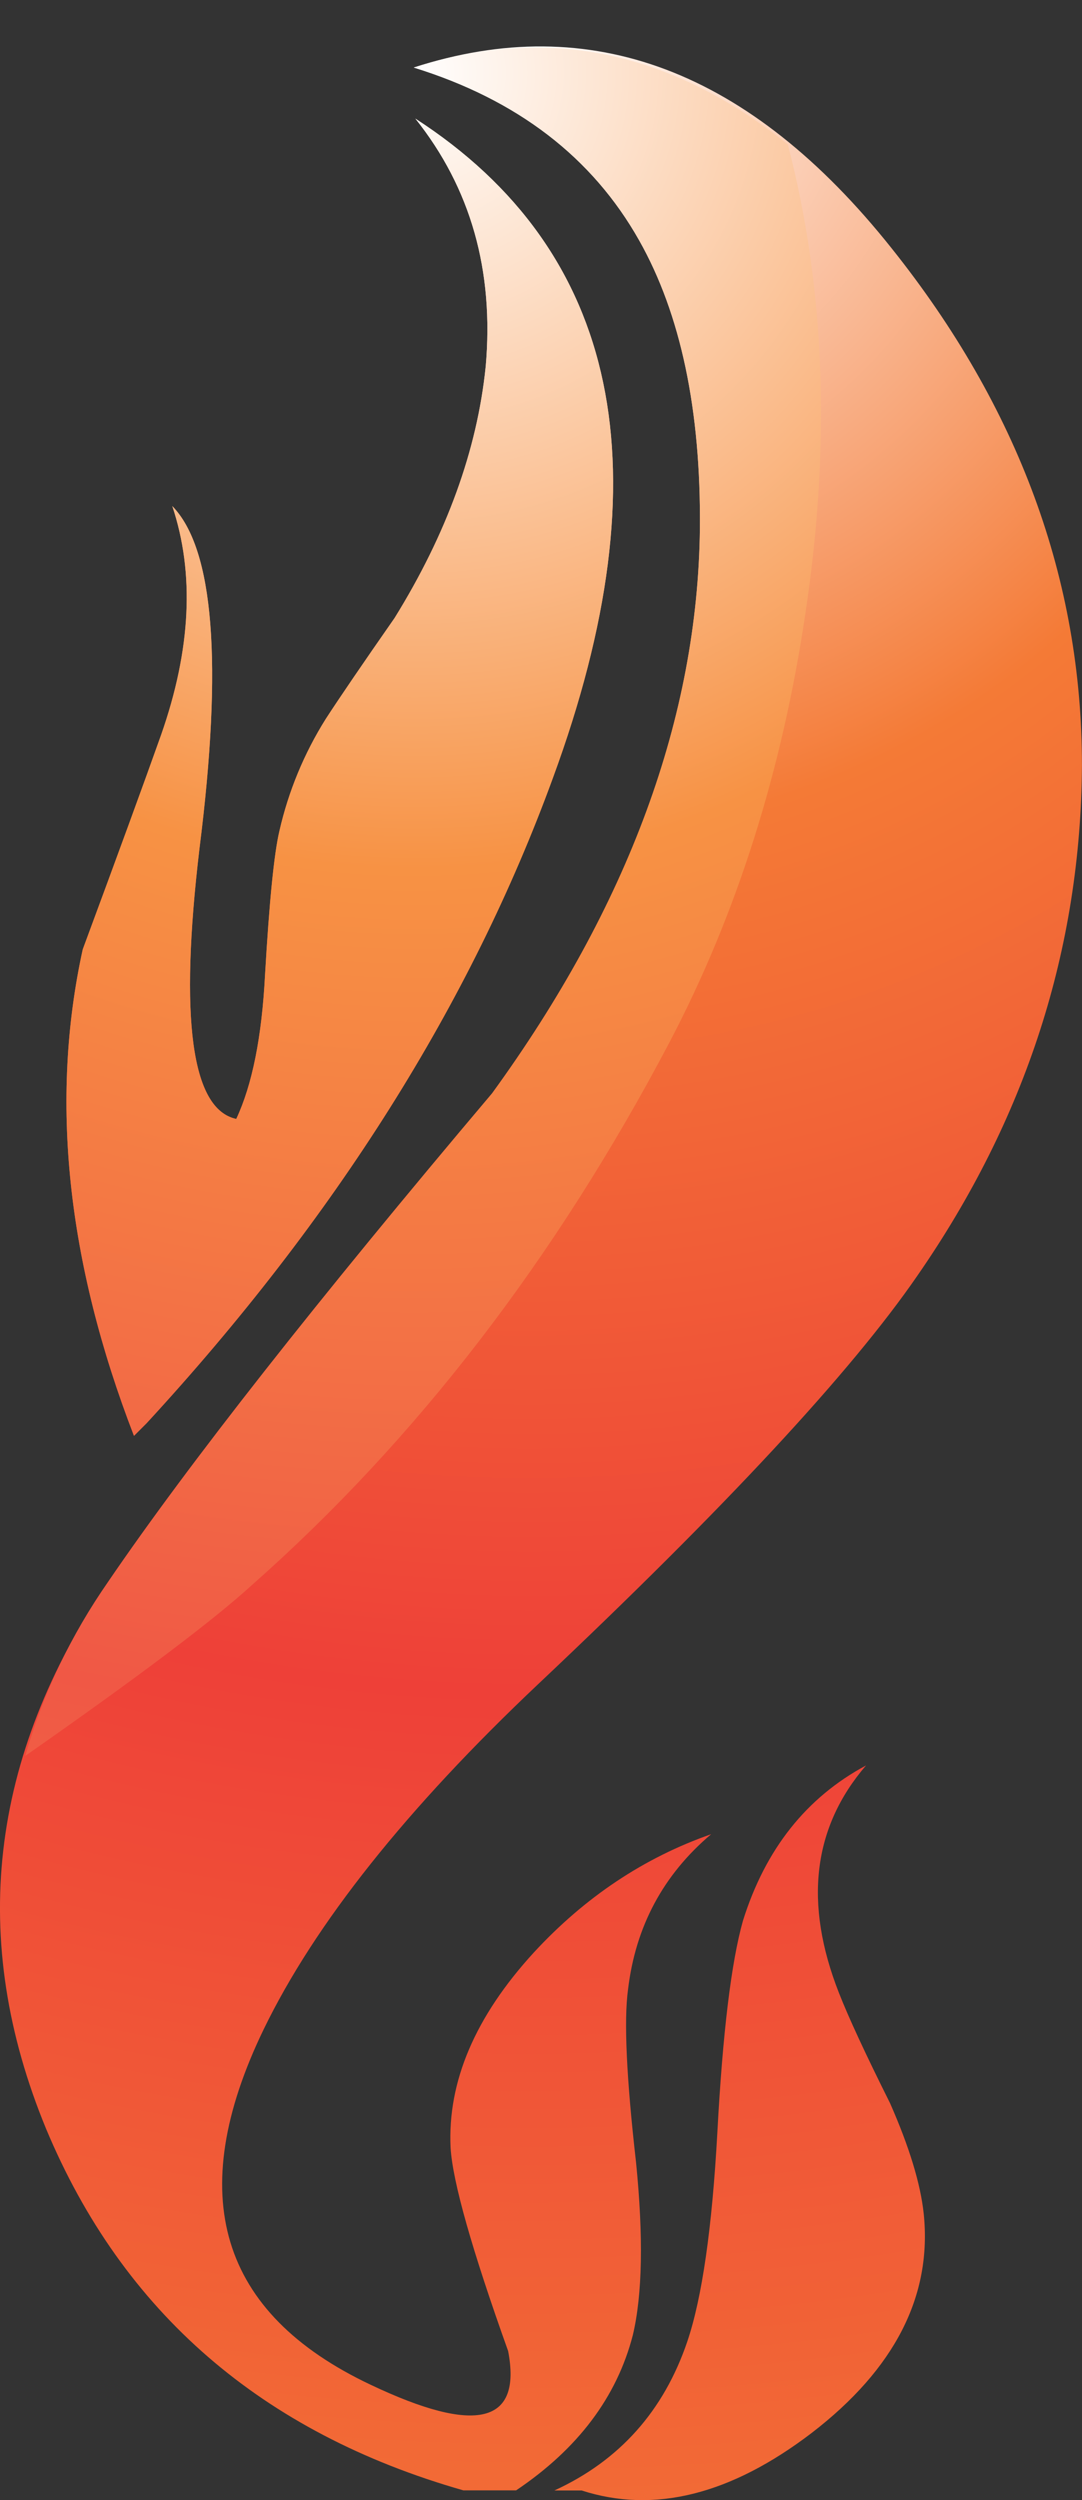
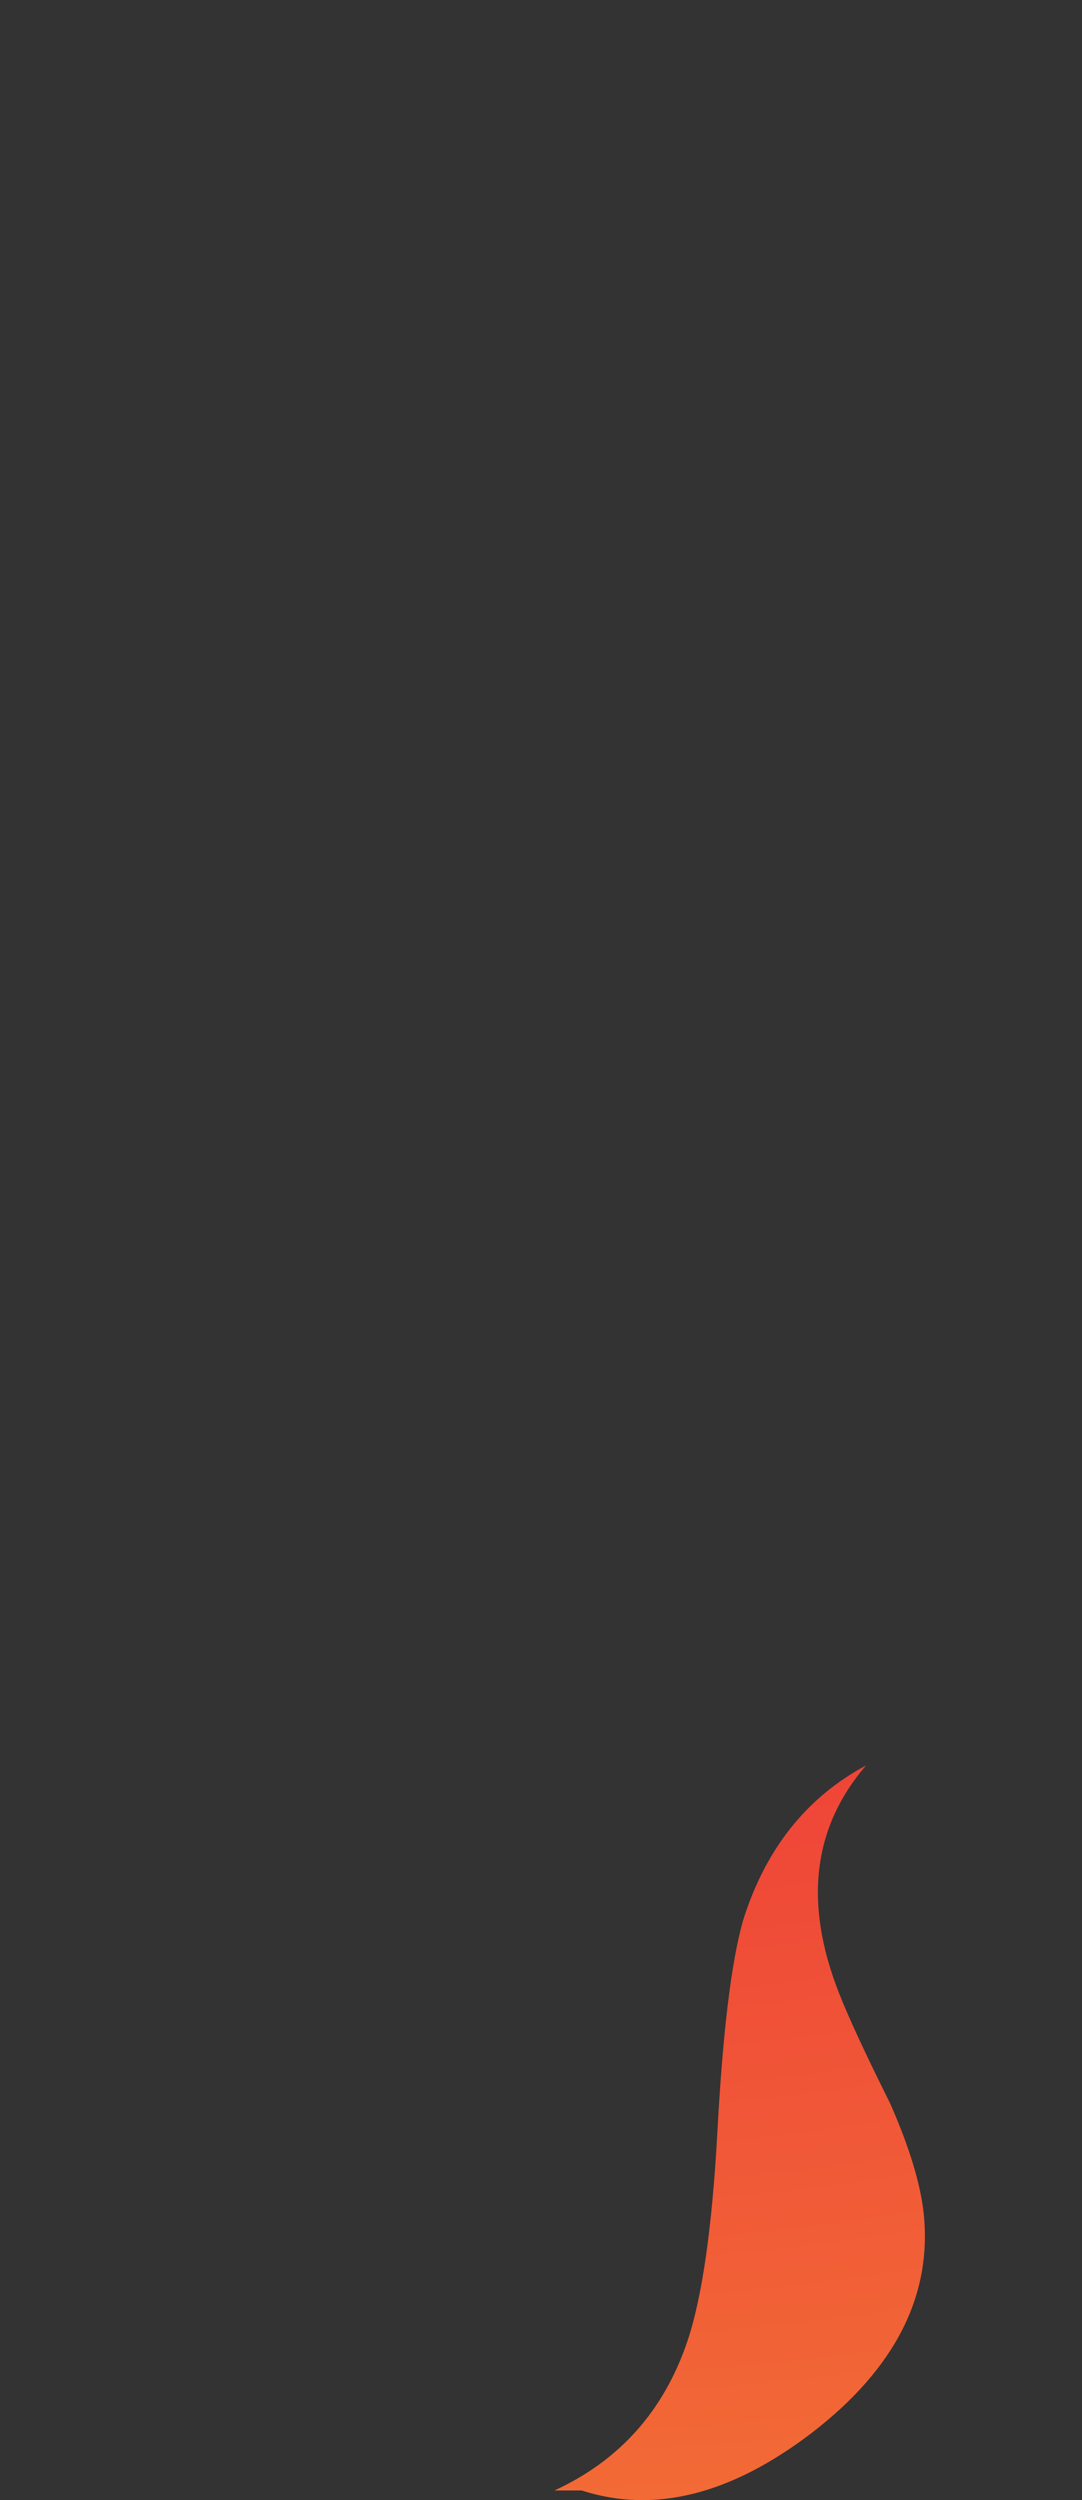
<svg xmlns="http://www.w3.org/2000/svg" version="1.0" id="Layer_1" x="0px" y="0px" viewBox="0 0 385.72 890.91" enable-background="new 0 0 385.72 890.91" xml:space="preserve">
  <rect x="0" y="0" width="385.72" height="890.91" fill="#333333" stroke="none" />
  <title>fire_0011</title>
-   <path fill="#BFBFBF" fill-opacity="0" d="M324.3,215.11c6.753-20.273,10.13-44.273,10.13-72c0-28.387-7.093-56.267-21.28-83.64  C298.29,31.097,280.573,12.853,260,4.74c-54.4-21.627-99.67,30.753-135.81,157.14c-12.127,42.247-25.973,77.223-41.54,104.93  c-4.053,7.46-16.21,25.54-36.47,54.24c-24,34.133-36,87.527-36,160.18c0,50.353,10.133,113.717,30.4,190.09  c31.073,117.267,74.977,175.9,131.71,175.9c67.207,0,111.617-36.497,133.23-109.49c11.507-37.82,17.767-82.763,18.78-134.83V215.11z  " />
  <radialGradient id="SVGID_1_" cx="6.405" cy="391.055" r="76.15" gradientTransform="matrix(11.4 0 0 -11.41 115.75 4473.81)" gradientUnits="userSpaceOnUse">
    <stop offset="0" style="stop-color:#FFFFFF" />
    <stop offset="0.33" style="stop-color:#F47A36" />
    <stop offset="0.68" style="stop-color:#EE4038" />
    <stop offset="1" style="stop-color:#F26A36" />
  </radialGradient>
-   <path fill="url(#SVGID_1_)" d="M175.42,389.61C112.753,463.743,67.16,521.72,38.64,563.54c-42.553,62.733-49.963,127.733-22.23,195  c27.333,65.393,76.917,108.353,148.75,128.88H184c22.04-14.827,35.907-33.267,41.6-55.32c3.42-14.447,3.8-34.977,1.14-61.59  c-3.42-30.033-4.37-50.563-2.85-61.59c2.667-22.433,12.547-40.873,29.64-55.32c-23.94,8.367-45.027,22.433-63.26,42.2  c-20.893,22.813-30.773,46.003-29.64,69.57c0.76,12.167,7.6,36.31,20.52,72.43c4.94,25.853-11.393,29.853-49,12  c-53.953-25.473-66.68-67.673-38.18-126.6c18.24-37.64,50.907-78.7,98-123.18C258.443,537.307,303.453,488.843,327,454.63  c38.753-55.887,58.32-116.527,58.7-181.92c0-66.153-22.607-127.553-67.82-184.2C267.36,25.017,210.567,3.537,147.5,24.07  c36.853,11.407,63.64,31.937,80.36,61.59c14.813,26.227,22.03,60.443,21.65,102.65C248.75,255.597,224.053,322.697,175.42,389.61z" />
  <radialGradient id="SVGID_2_" cx="6.405" cy="391.055" r="76.15" gradientTransform="matrix(11.4 0 0 -11.41 115.75 4473.81)" gradientUnits="userSpaceOnUse">
    <stop offset="0" style="stop-color:#FFFFFF" />
    <stop offset="0.33" style="stop-color:#F47A36" />
    <stop offset="0.68" style="stop-color:#EE4038" />
    <stop offset="1" style="stop-color:#F26A36" />
  </radialGradient>
-   <path fill="url(#SVGID_2_)" d="M173.14,130.71c-3.04,29.653-13.867,59.497-32.48,89.53c-11.4,16.347-19.57,28.323-24.51,35.93  c-7.715,12.283-13.303,25.779-16.53,39.92c-1.9,8-3.61,25.107-5.13,51.32c-1.14,22.053-4.56,39.16-10.26,51.32  c-15.96-3.42-20.33-35.547-13.11-96.38c8.36-66.153,5.13-106.82-9.69-122c8,23.953,6.667,51.137-4,81.55  c-6.08,17.107-15.39,42.58-27.93,76.42c-11.76,53.587-5.673,111.363,18.26,173.33l4.56-4.56  c67.247-72.993,115.5-149.6,144.76-229.82c40.273-109.493,23.94-187.827-49-235C167.827,67.01,176.18,96.49,173.14,130.71z" />
  <radialGradient id="SVGID_3_" cx="6.405" cy="391.055" r="77.35" gradientTransform="matrix(11.4 0 0 -11.41 120.31 4469.25)" gradientUnits="userSpaceOnUse">
    <stop offset="0" style="stop-color:#FFFFFF" />
    <stop offset="0.33" style="stop-color:#F47A36" />
    <stop offset="0.68" style="stop-color:#EE4038" />
    <stop offset="1" style="stop-color:#F26A36" />
  </radialGradient>
  <path fill="url(#SVGID_3_)" d="M197.65,887.46h9.69c25.833,8.36,53.187,1.517,82.06-20.53c29.633-22.813,42.93-48.857,39.89-78.13  c-1.14-10.667-5.14-23.783-12-39.35c-8.74-17.487-14.82-30.603-18.24-39.35c-12.54-31.933-9.31-58.933,9.69-81  c-21.273,11.407-35.9,29.847-43.88,55.32c-4.18,14.827-7.22,39.92-9.12,75.28c-1.873,34.2-5.453,59.11-10.74,74.73  C236.607,859.143,220.823,876.82,197.65,887.46z" />
  <radialGradient id="SVGID_4_" cx="6.405" cy="391.055" r="75.29" gradientTransform="matrix(11.4 0 0 -11.41 74.71 4488.07)" gradientUnits="userSpaceOnUse">
    <stop offset="0" style="stop-color:#FFFFFF" />
    <stop offset="0.33" style="stop-color:#F79244" />
    <stop offset="0.68" style="stop-color:#F05845" />
    <stop offset="1" style="stop-color:#F58343" />
  </radialGradient>
-   <path fill="url(#SVGID_4_)" d="M9,625.71c40.273-28.133,67.25-48.467,80.93-61c58.513-51.707,108.097-116.147,148.75-193.32  c23.94-45.62,40.087-96.563,48.44-152.83c9.12-60.447,7.03-116.143-6.27-167.09c-41.787-33.473-86.237-42.607-133.35-27.4  c36.853,11.407,63.64,31.937,80.36,61.59c14.813,26.227,22.03,60.443,21.65,102.65c-0.76,67.293-25.457,134.397-74.09,201.31  C112.753,463.753,67.16,521.73,38.64,563.55C25.378,582.481,15.361,603.488,9,625.71 M173.13,130.71  c-3.04,29.653-13.867,59.497-32.48,89.53c-11.4,16.347-19.57,28.323-24.51,35.93c-7.715,12.283-13.303,25.779-16.53,39.92  c-1.9,8-3.61,25.107-5.13,51.32c-1.14,22.053-4.56,39.16-10.26,51.32c-15.96-3.42-20.33-35.547-13.11-96.38  c8.36-66.153,5.13-106.82-9.69-122c8,23.953,6.667,51.137-4,81.55c-6.08,17.107-15.39,42.58-27.93,76.42  c-11.753,53.587-5.663,111.363,18.27,173.33l4.56-4.56c67.247-72.993,115.5-149.6,144.76-229.82  c40.273-109.493,23.94-187.827-49-235c19.747,24.74,28.1,54.22,25.06,88.44L173.13,130.71z" />
</svg>